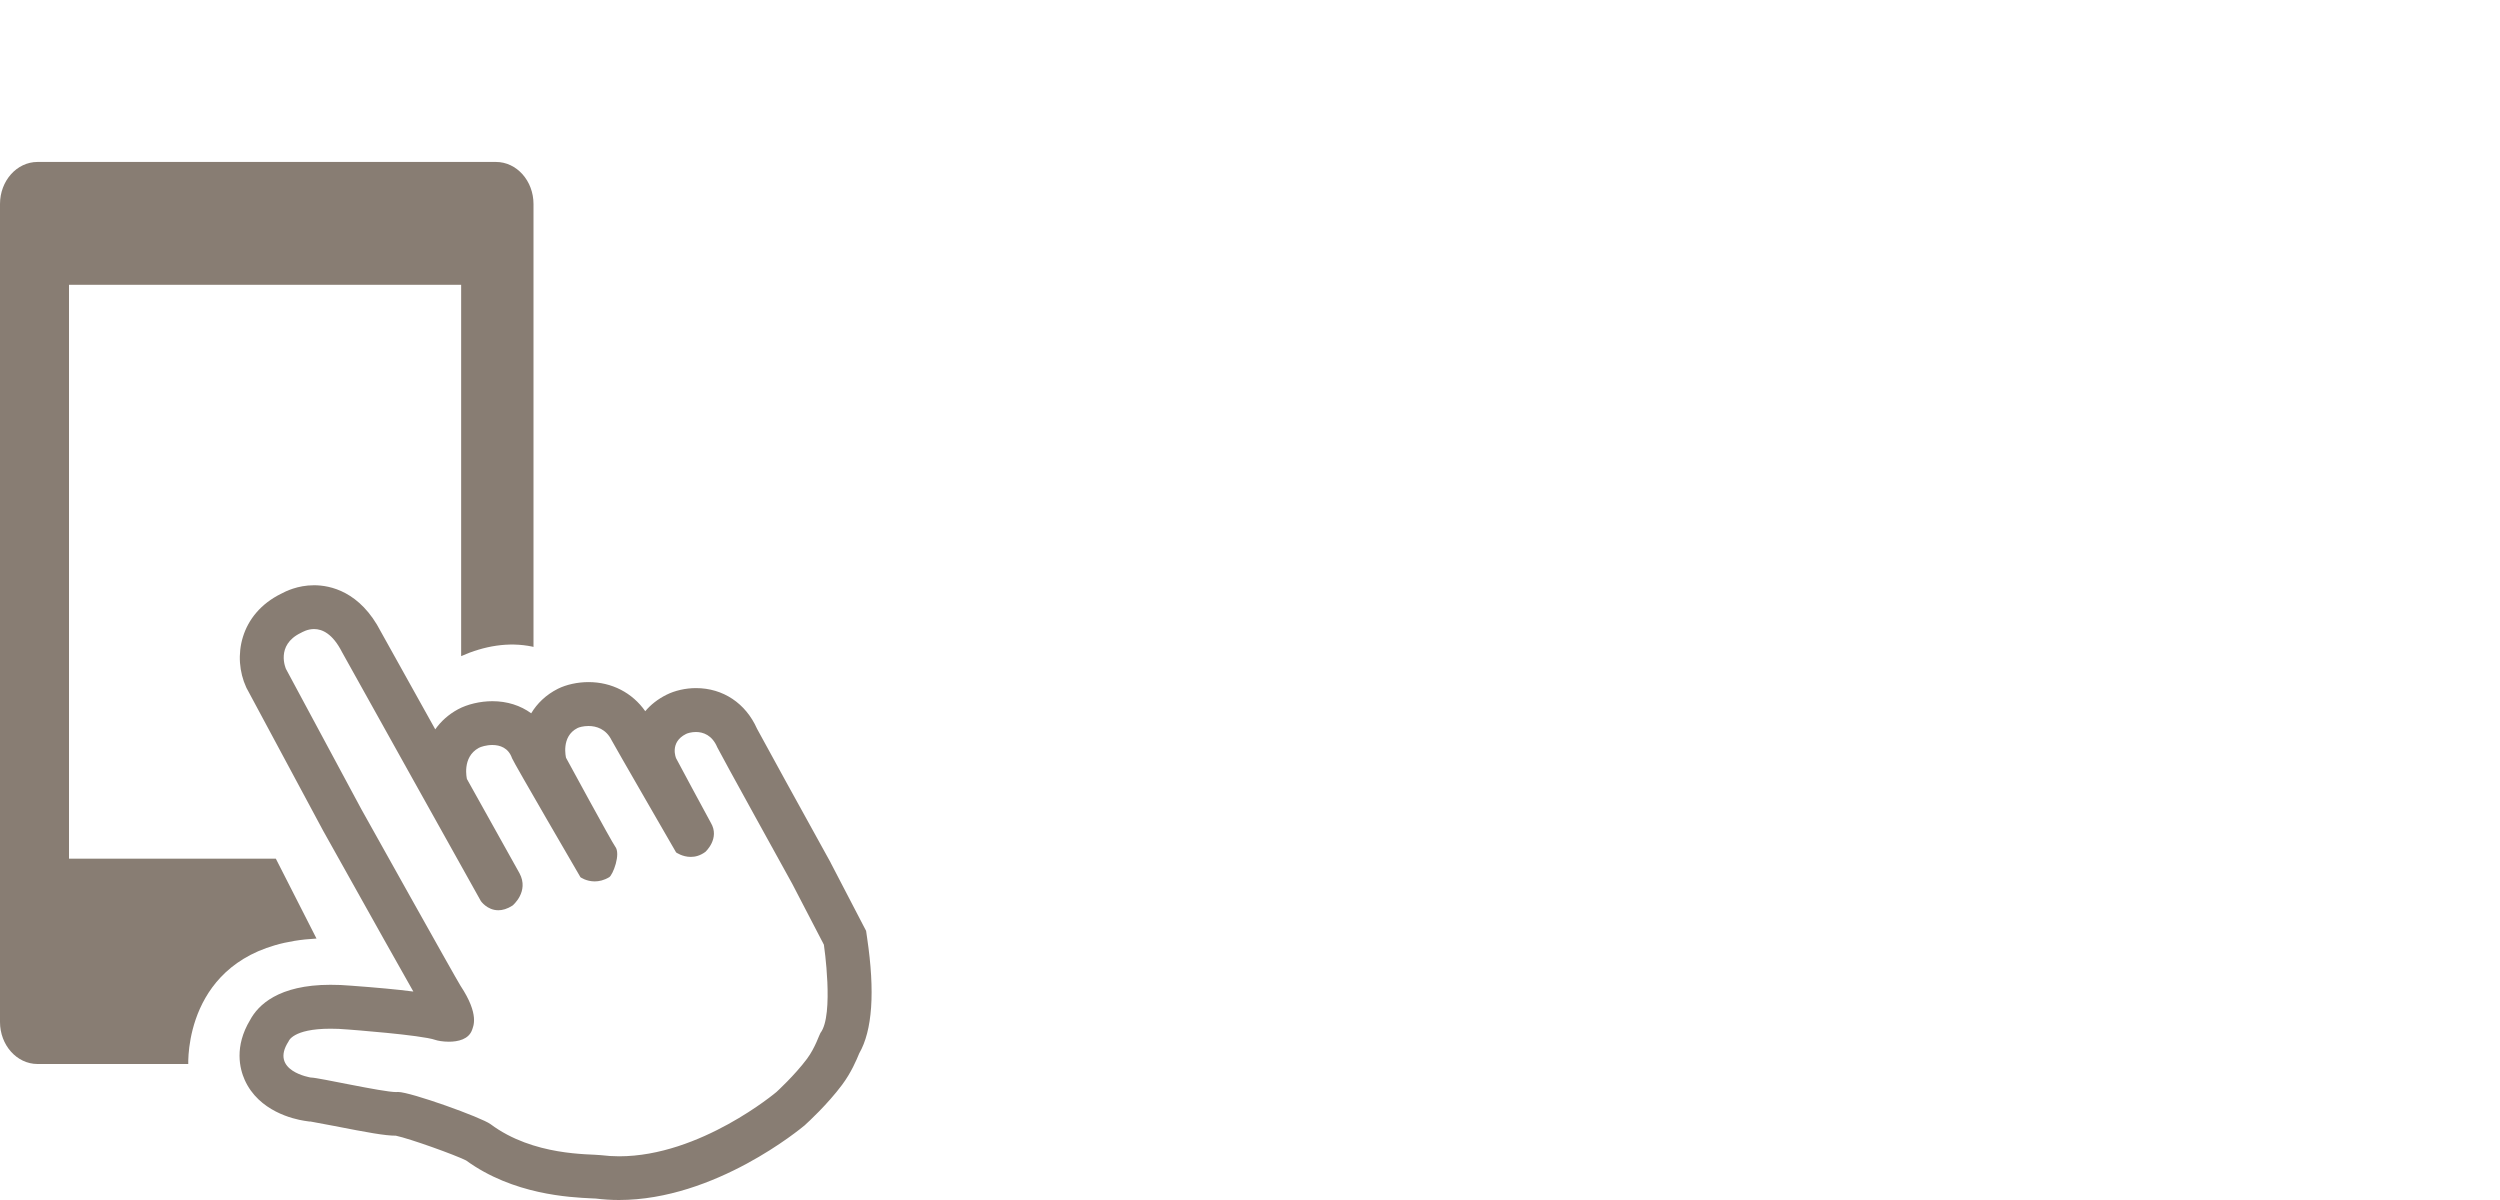
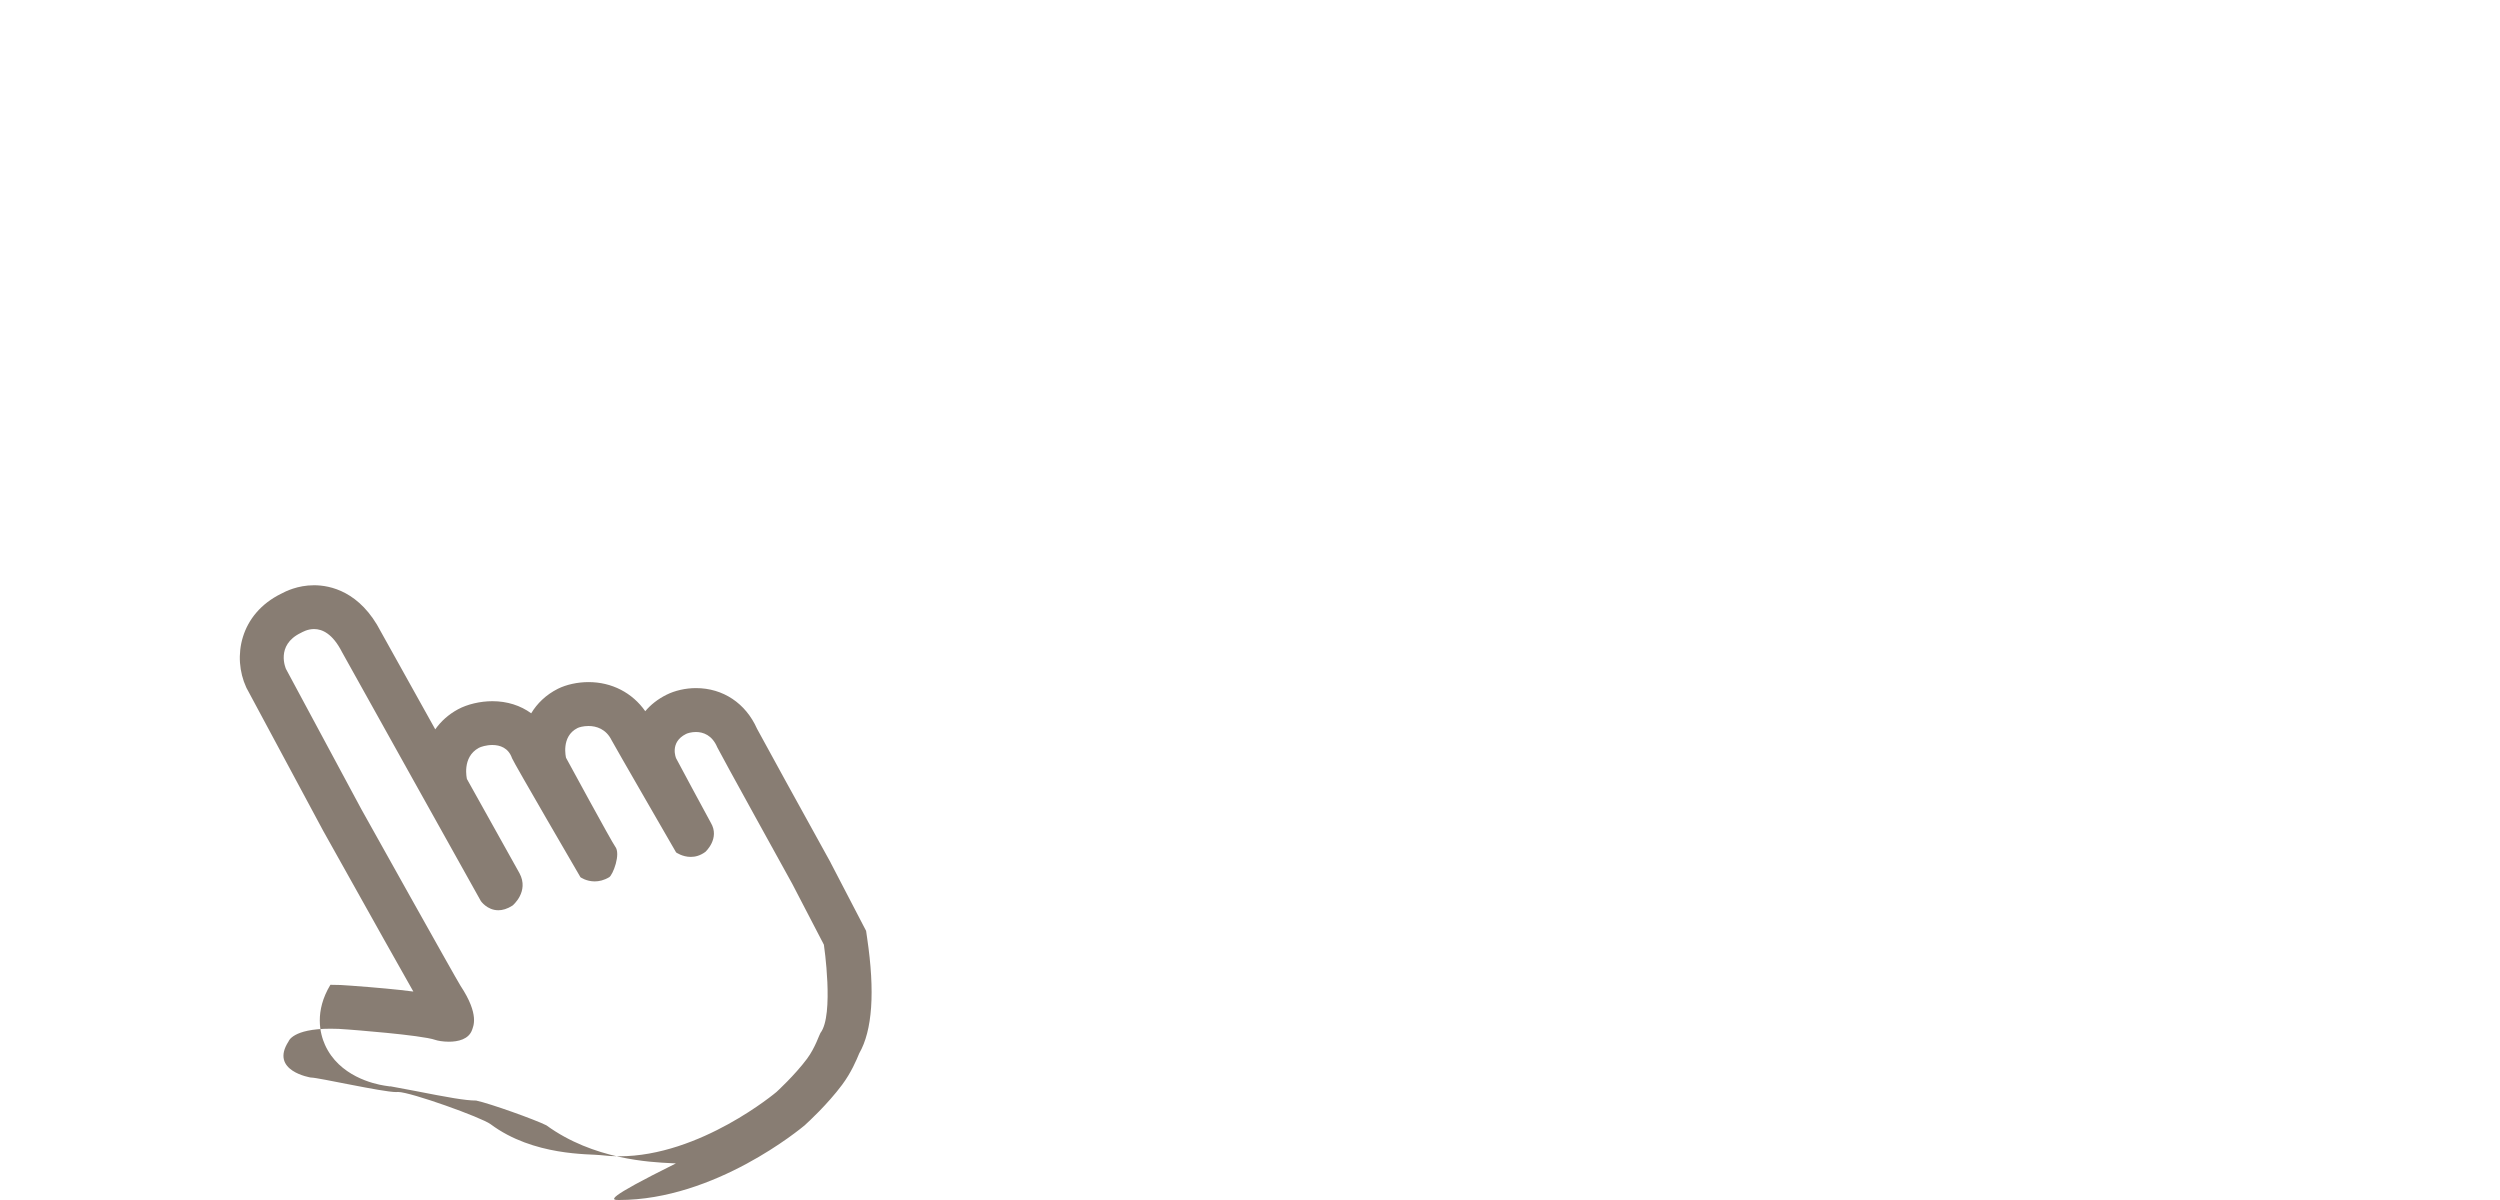
<svg xmlns="http://www.w3.org/2000/svg" version="1.1" id="Layer_1" x="0px" y="0px" width="50px" height="24px" viewBox="0 0 50 24" enable-background="new 0 0 50 24" xml:space="preserve">
  <g>
-     <path fill="#887D73" d="M9.919,3.239H0.751C0.336,3.239,0,3.616,0,4.081v16.358c0,0.464,0.336,0.841,0.751,0.841h3.014   c-0.004-0.311,0.063-2.376,2.565-2.509l-0.813-1.597H1.38V5.696h7.843v7.426c0.462-0.203,0.943-0.289,1.423-0.19   c0.007,0.001,0.016,0.005,0.024,0.007V4.081C10.67,3.616,10.334,3.239,9.919,3.239z" />
    <g>
-       <path fill="#887D73" d="M6.281,12.581c0.162,0,0.371,0.09,0.56,0.462c0.033,0.065,2.776,4.978,2.776,4.978    s0.126,0.184,0.349,0.184c0.083,0,0.178-0.025,0.286-0.095c0,0,0.336-0.277,0.138-0.645c-0.046-0.085-1.051-1.884-1.051-1.884    s-0.108-0.437,0.238-0.624C9.616,14.936,9.726,14.9,9.847,14.9c0.152,0,0.322,0.056,0.394,0.265    c0.026,0.076,1.368,2.379,1.368,2.379s0.114,0.084,0.285,0.084c0.085,0,0.185-0.021,0.29-0.084    c0.072-0.043,0.238-0.466,0.119-0.614c-0.061-0.077-0.982-1.774-0.982-1.774s-0.108-0.426,0.229-0.595    c0.031-0.016,0.117-0.041,0.22-0.041c0.155,0,0.351,0.057,0.464,0.288c0.035,0.071,1.288,2.24,1.288,2.24s0.125,0.09,0.293,0.09    c0.089,0,0.189-0.024,0.292-0.1c0,0,0.298-0.268,0.109-0.584c-0.048-0.081-0.694-1.289-0.694-1.289s-0.138-0.317,0.199-0.486    c0.03-0.015,0.106-0.039,0.198-0.039c0.143,0,0.324,0.061,0.427,0.307c0.029,0.07,1.498,2.727,1.498,2.727l0.634,1.22    c0,0,0.208,1.407-0.069,1.765c-0.019,0.023-0.102,0.292-0.268,0.516c-0.25,0.335-0.612,0.665-0.612,0.665    s-1.521,1.286-3.147,1.286c-0.122,0-0.243-0.008-0.364-0.023c-0.22-0.027-1.346,0.023-2.207-0.62    c-0.18-0.134-1.599-0.644-1.851-0.644c-0.005,0-0.01,0-0.014,0.001c-0.007,0-0.016,0.001-0.025,0.001    c-0.27,0-1.556-0.29-1.697-0.29c-0.002,0-0.004,0-0.006,0c0,0-0.833-0.129-0.446-0.724c0,0,0.077-0.253,0.838-0.253    c0.104,0,0.221,0.004,0.352,0.016c0,0,1.467,0.109,1.745,0.208c0.045,0.016,0.152,0.036,0.271,0.036    c0.184,0,0.396-0.048,0.463-0.234C9.462,20.53,9.597,20.3,9.21,19.715c-0.07-0.104-1.982-3.529-1.982-3.529L5.72,13.38    c0,0-0.218-0.475,0.298-0.723C6.045,12.644,6.146,12.581,6.281,12.581 M6.281,11.705c-0.331,0-0.572,0.124-0.655,0.168    c-0.829,0.406-0.98,1.267-0.702,1.873l0.012,0.025l0.013,0.023l1.506,2.806l0.004,0.007l0.003,0.006    c1.076,1.926,1.572,2.808,1.805,3.218c-0.324-0.042-0.738-0.08-1.242-0.117c-0.142-0.013-0.284-0.018-0.417-0.018    c-1.043,0-1.448,0.41-1.605,0.703c-0.321,0.532-0.208,0.977-0.109,1.199c0.282,0.63,0.98,0.784,1.188,0.817l0.107,0.016    l0.018-0.001c0.105,0.018,0.312,0.058,0.47,0.088c0.679,0.133,1.023,0.196,1.241,0.196c0.284,0.061,1.174,0.38,1.404,0.495    c0.944,0.686,2.074,0.737,2.503,0.758c0.036,0.001,0.066,0.003,0.089,0.004C12.066,23.99,12.223,24,12.38,24    c1.924,0,3.641-1.434,3.713-1.493l0.012-0.011l0.011-0.011c0.044-0.039,0.434-0.397,0.726-0.789    c0.182-0.244,0.287-0.494,0.342-0.628c0.264-0.458,0.318-1.231,0.159-2.305l-0.021-0.146l-0.068-0.13l-0.634-1.219l-0.005-0.01    l-0.005-0.011c-0.518-0.937-1.358-2.46-1.47-2.673c-0.226-0.509-0.68-0.812-1.221-0.812c-0.207,0-0.421,0.049-0.589,0.133    c-0.176,0.088-0.317,0.201-0.425,0.329c-0.258-0.368-0.668-0.582-1.134-0.582c-0.219,0-0.442,0.049-0.612,0.133    c-0.242,0.122-0.417,0.295-0.535,0.491c-0.214-0.156-0.481-0.242-0.776-0.242c-0.243,0-0.501,0.061-0.688,0.162    c-0.194,0.105-0.343,0.243-0.455,0.401c-0.576-1.033-1.033-1.853-1.087-1.952C7.202,11.826,6.602,11.705,6.281,11.705    L6.281,11.705z" />
+       <path fill="#887D73" d="M6.281,12.581c0.162,0,0.371,0.09,0.56,0.462c0.033,0.065,2.776,4.978,2.776,4.978    s0.126,0.184,0.349,0.184c0.083,0,0.178-0.025,0.286-0.095c0,0,0.336-0.277,0.138-0.645c-0.046-0.085-1.051-1.884-1.051-1.884    s-0.108-0.437,0.238-0.624C9.616,14.936,9.726,14.9,9.847,14.9c0.152,0,0.322,0.056,0.394,0.265    c0.026,0.076,1.368,2.379,1.368,2.379s0.114,0.084,0.285,0.084c0.085,0,0.185-0.021,0.29-0.084    c0.072-0.043,0.238-0.466,0.119-0.614c-0.061-0.077-0.982-1.774-0.982-1.774s-0.108-0.426,0.229-0.595    c0.031-0.016,0.117-0.041,0.22-0.041c0.155,0,0.351,0.057,0.464,0.288c0.035,0.071,1.288,2.24,1.288,2.24s0.125,0.09,0.293,0.09    c0.089,0,0.189-0.024,0.292-0.1c0,0,0.298-0.268,0.109-0.584c-0.048-0.081-0.694-1.289-0.694-1.289s-0.138-0.317,0.199-0.486    c0.03-0.015,0.106-0.039,0.198-0.039c0.143,0,0.324,0.061,0.427,0.307c0.029,0.07,1.498,2.727,1.498,2.727l0.634,1.22    c0,0,0.208,1.407-0.069,1.765c-0.019,0.023-0.102,0.292-0.268,0.516c-0.25,0.335-0.612,0.665-0.612,0.665    s-1.521,1.286-3.147,1.286c-0.122,0-0.243-0.008-0.364-0.023c-0.22-0.027-1.346,0.023-2.207-0.62    c-0.18-0.134-1.599-0.644-1.851-0.644c-0.005,0-0.01,0-0.014,0.001c-0.007,0-0.016,0.001-0.025,0.001    c-0.27,0-1.556-0.29-1.697-0.29c-0.002,0-0.004,0-0.006,0c0,0-0.833-0.129-0.446-0.724c0,0,0.077-0.253,0.838-0.253    c0.104,0,0.221,0.004,0.352,0.016c0,0,1.467,0.109,1.745,0.208c0.045,0.016,0.152,0.036,0.271,0.036    c0.184,0,0.396-0.048,0.463-0.234C9.462,20.53,9.597,20.3,9.21,19.715c-0.07-0.104-1.982-3.529-1.982-3.529L5.72,13.38    c0,0-0.218-0.475,0.298-0.723C6.045,12.644,6.146,12.581,6.281,12.581 M6.281,11.705c-0.331,0-0.572,0.124-0.655,0.168    c-0.829,0.406-0.98,1.267-0.702,1.873l0.012,0.025l0.013,0.023l1.506,2.806l0.004,0.007l0.003,0.006    c1.076,1.926,1.572,2.808,1.805,3.218c-0.324-0.042-0.738-0.08-1.242-0.117c-0.142-0.013-0.284-0.018-0.417-0.018    c-0.321,0.532-0.208,0.977-0.109,1.199c0.282,0.63,0.98,0.784,1.188,0.817l0.107,0.016    l0.018-0.001c0.105,0.018,0.312,0.058,0.47,0.088c0.679,0.133,1.023,0.196,1.241,0.196c0.284,0.061,1.174,0.38,1.404,0.495    c0.944,0.686,2.074,0.737,2.503,0.758c0.036,0.001,0.066,0.003,0.089,0.004C12.066,23.99,12.223,24,12.38,24    c1.924,0,3.641-1.434,3.713-1.493l0.012-0.011l0.011-0.011c0.044-0.039,0.434-0.397,0.726-0.789    c0.182-0.244,0.287-0.494,0.342-0.628c0.264-0.458,0.318-1.231,0.159-2.305l-0.021-0.146l-0.068-0.13l-0.634-1.219l-0.005-0.01    l-0.005-0.011c-0.518-0.937-1.358-2.46-1.47-2.673c-0.226-0.509-0.68-0.812-1.221-0.812c-0.207,0-0.421,0.049-0.589,0.133    c-0.176,0.088-0.317,0.201-0.425,0.329c-0.258-0.368-0.668-0.582-1.134-0.582c-0.219,0-0.442,0.049-0.612,0.133    c-0.242,0.122-0.417,0.295-0.535,0.491c-0.214-0.156-0.481-0.242-0.776-0.242c-0.243,0-0.501,0.061-0.688,0.162    c-0.194,0.105-0.343,0.243-0.455,0.401c-0.576-1.033-1.033-1.853-1.087-1.952C7.202,11.826,6.602,11.705,6.281,11.705    L6.281,11.705z" />
    </g>
  </g>
</svg>